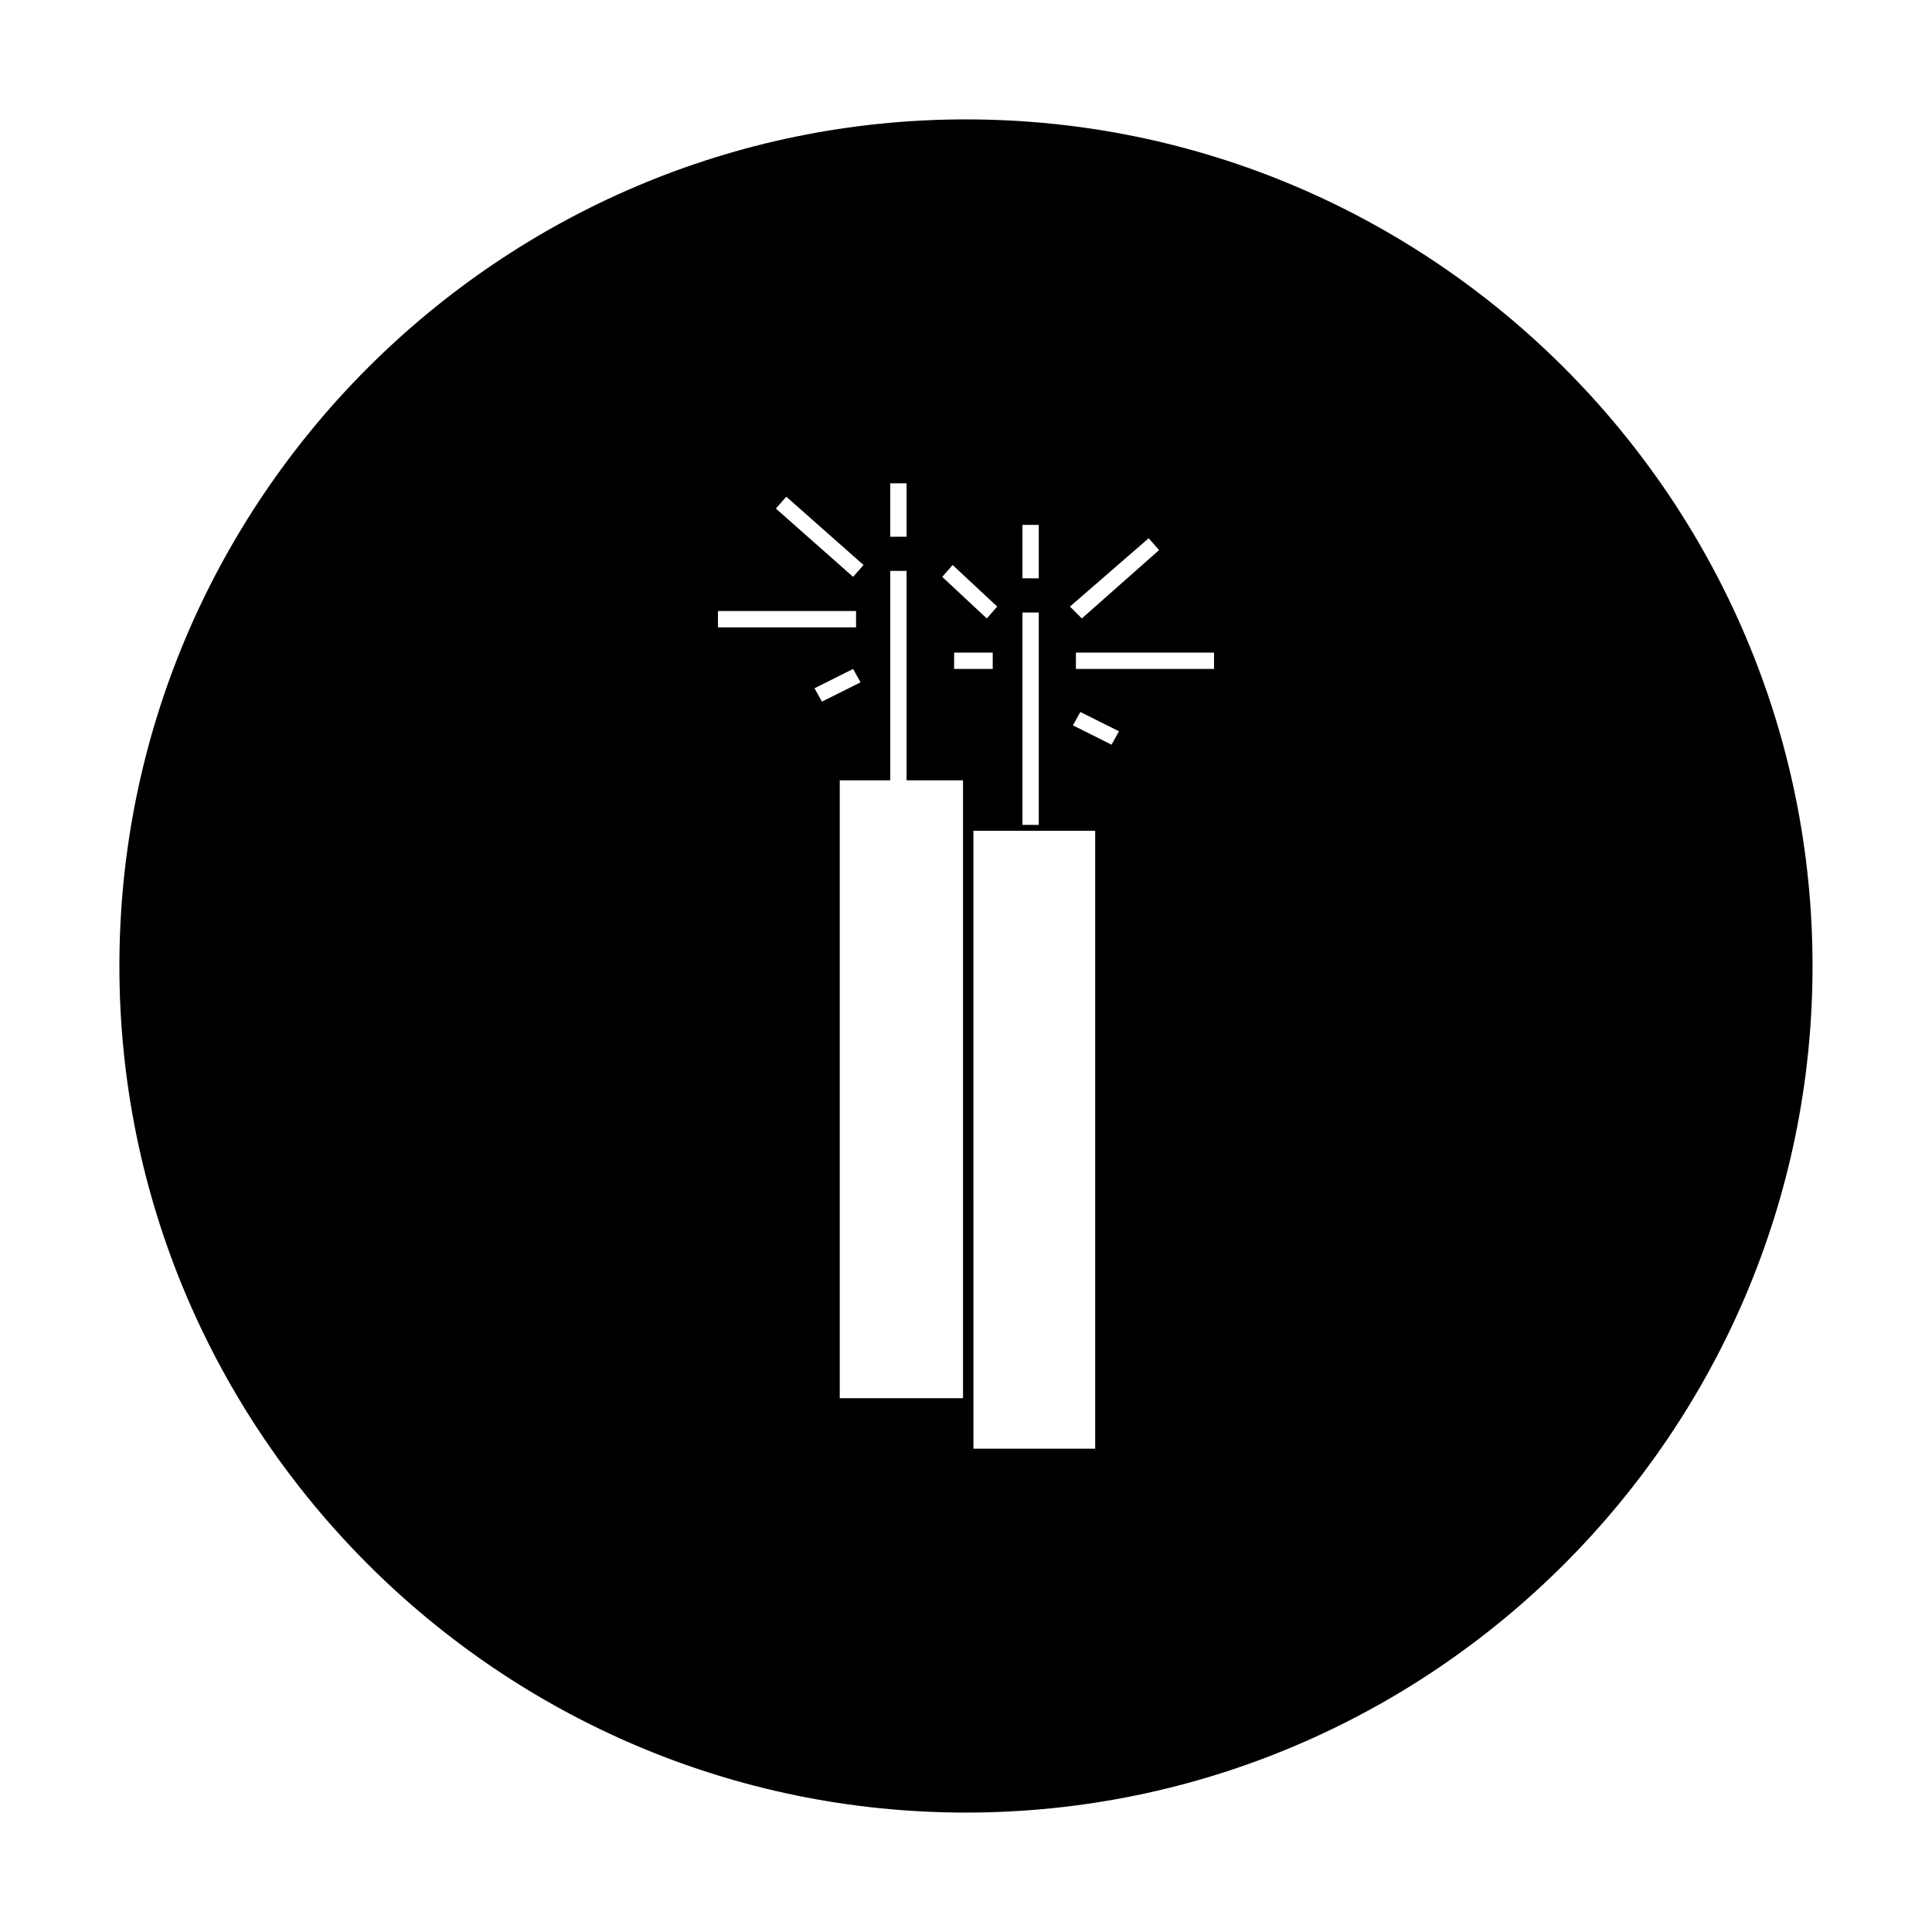
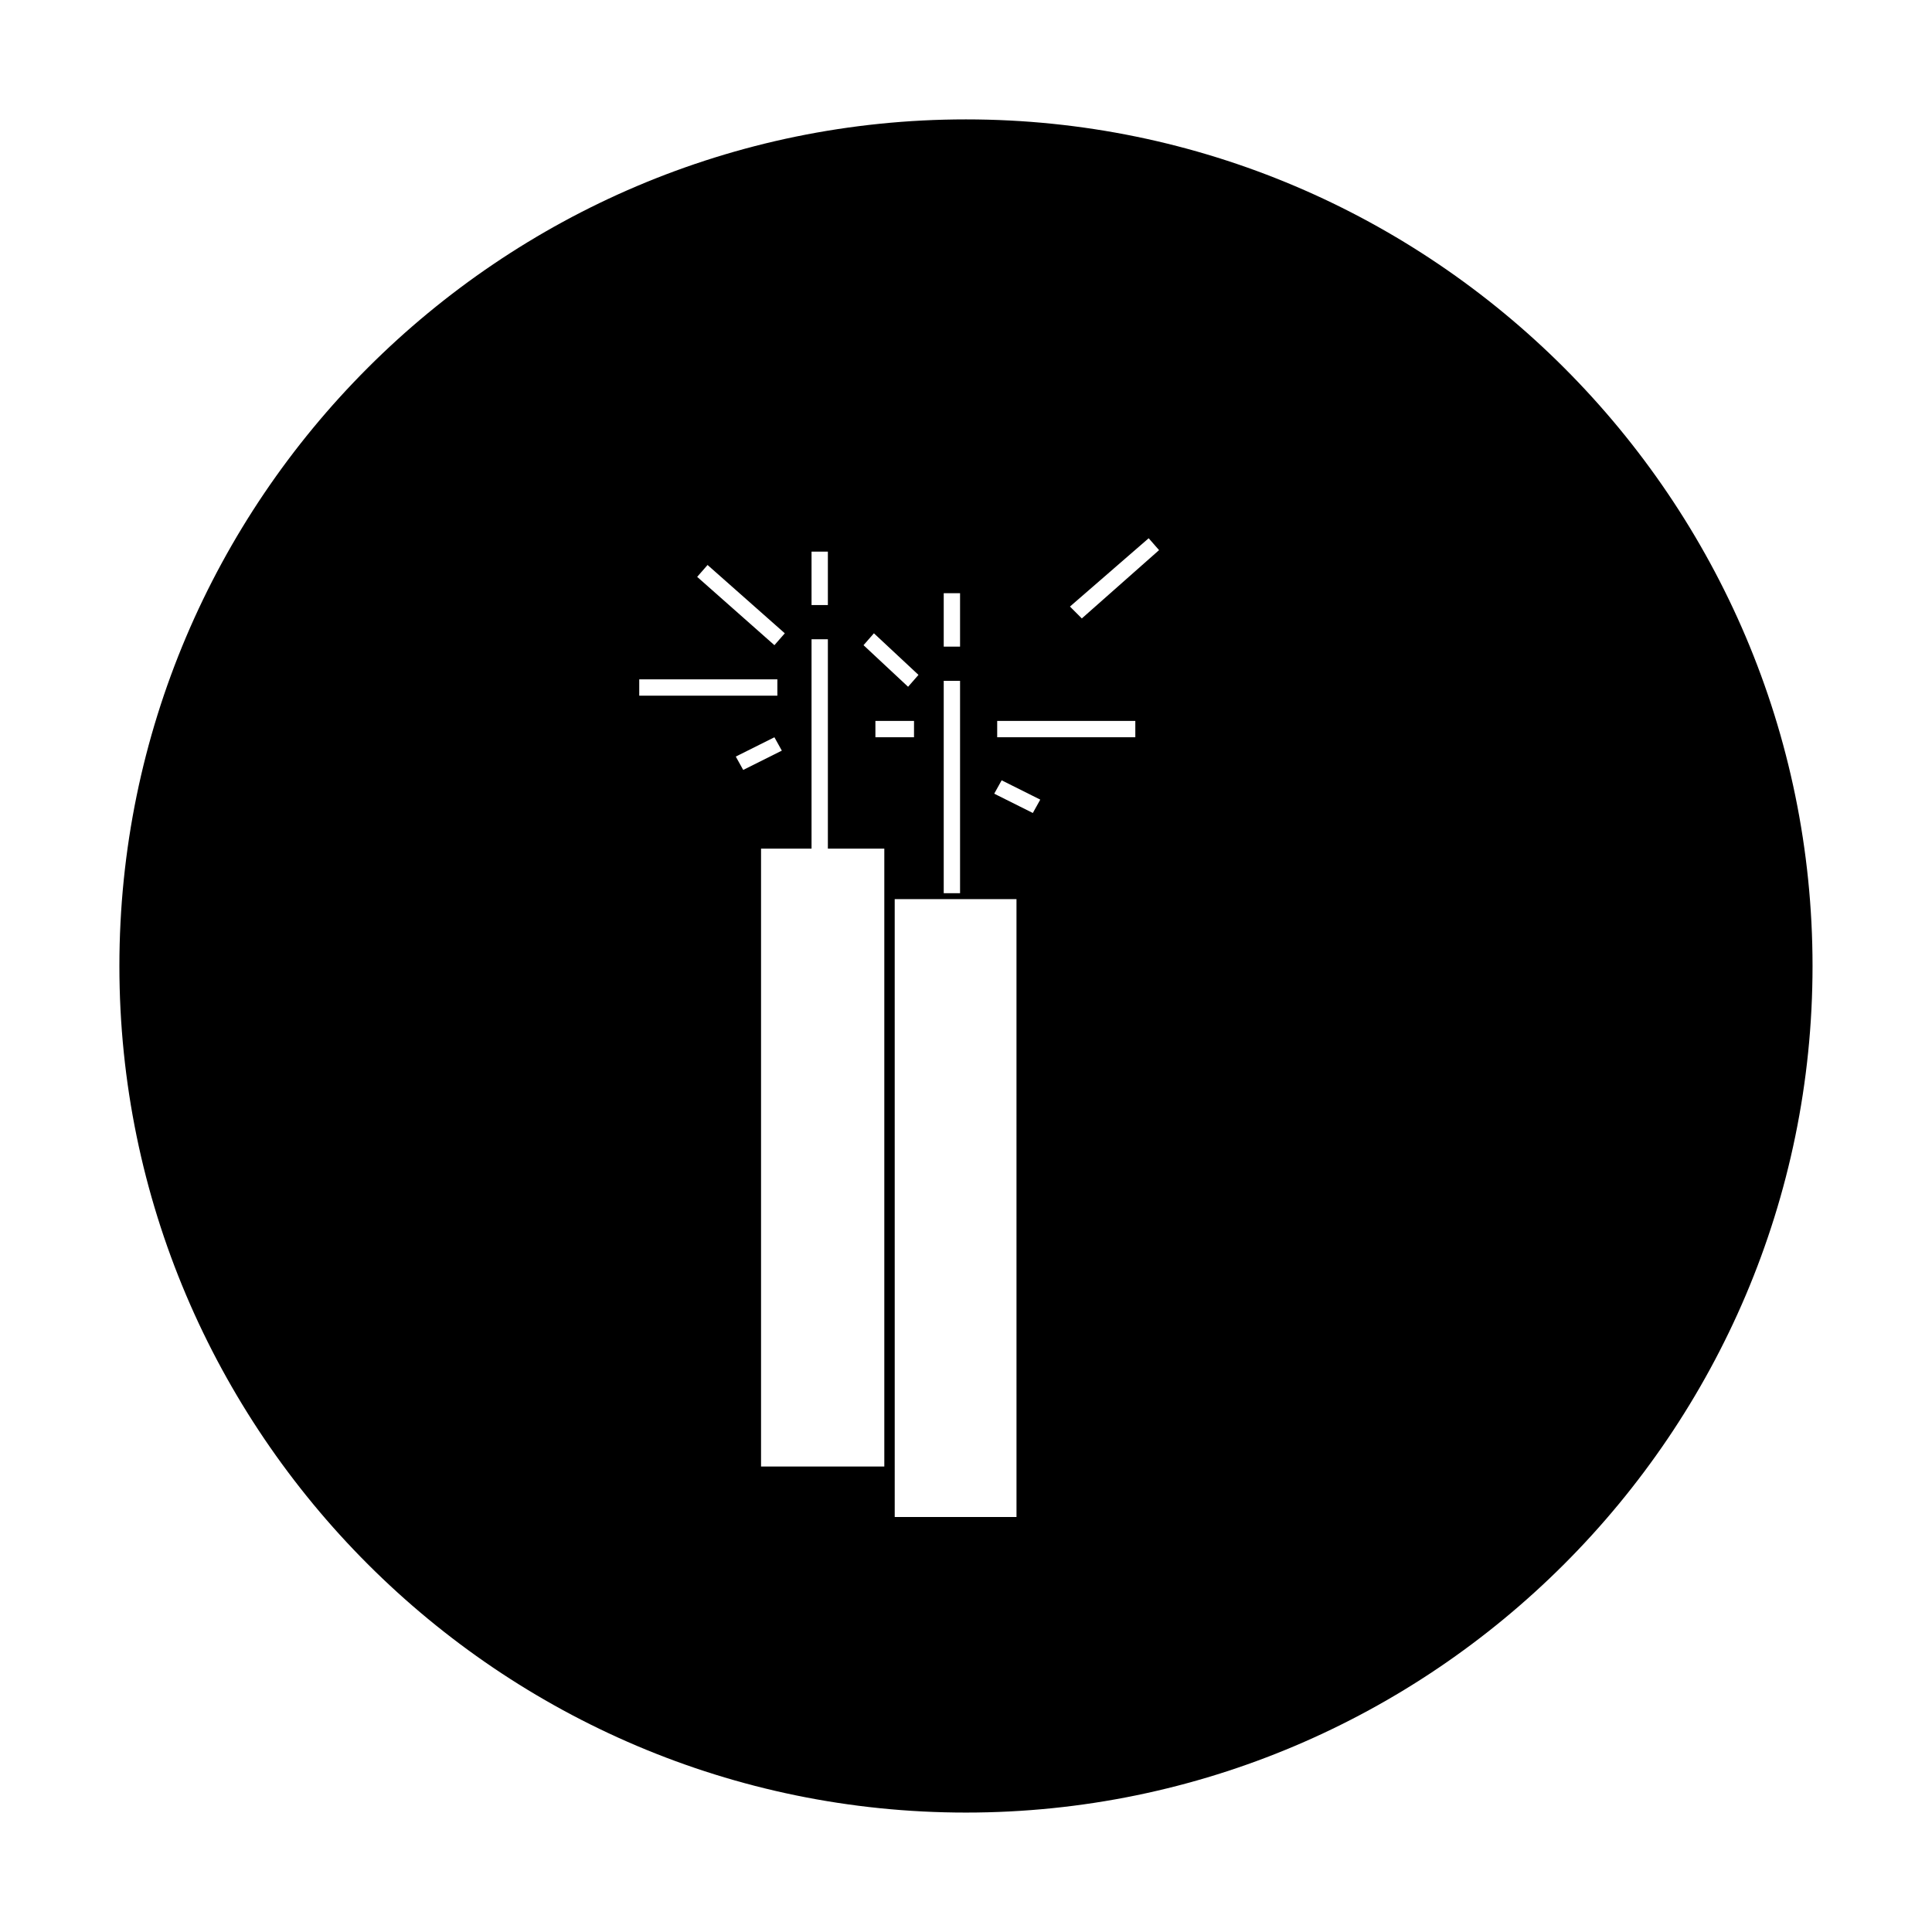
<svg xmlns="http://www.w3.org/2000/svg" fill="#000000" width="800px" height="800px" version="1.1" viewBox="144 144 512 512">
-   <path d="m400 175.64c-123.59 0-224.36 100.76-224.36 224.36 0 123.59 100.76 224.35 224.35 224.35s224.35-100.76 224.35-224.35c0.004-123.59-100.76-224.36-224.35-224.36zm48.41 111 2.754 3.148-20.469 18.105-3.144-3.148zm-33.453-3.543h4.328v14.168h-4.328zm0 23.223h4.328v56.285h-4.328zm-18.5-12.594 11.809 11.02-2.754 3.148-11.809-11.02zm-16.531-21.648h4.328v14.168h-4.328zm-27.555 3.543 20.469 18.105-2.754 3.148-20.469-18.105zm-18.105 30.309h36.605v4.328h-36.605zm25.586 20.465 10.234-5.117 1.969 3.543-10.234 5.117zm38.965 188.14h-32.273v-163.74h13.383v-55.496h4.328v55.496h14.957v163.74zm-1.965-193.26v-4.328h10.234l-0.004 4.328zm37.391 206.64h-32.273l-0.004-163.74h32.273zm4.328-186.57-10.234-5.117 1.969-3.543 10.234 5.117zm27.16-20.074h-36.605v-4.328h36.605z" />
+   <path d="m400 175.64c-123.59 0-224.36 100.76-224.36 224.36 0 123.59 100.76 224.35 224.35 224.35s224.35-100.76 224.35-224.35c0.004-123.59-100.76-224.36-224.35-224.36zm48.41 111 2.754 3.148-20.469 18.105-3.144-3.148m-33.453-3.543h4.328v14.168h-4.328zm0 23.223h4.328v56.285h-4.328zm-18.5-12.594 11.809 11.02-2.754 3.148-11.809-11.02zm-16.531-21.648h4.328v14.168h-4.328zm-27.555 3.543 20.469 18.105-2.754 3.148-20.469-18.105zm-18.105 30.309h36.605v4.328h-36.605zm25.586 20.465 10.234-5.117 1.969 3.543-10.234 5.117zm38.965 188.14h-32.273v-163.74h13.383v-55.496h4.328v55.496h14.957v163.74zm-1.965-193.26v-4.328h10.234l-0.004 4.328zm37.391 206.64h-32.273l-0.004-163.74h32.273zm4.328-186.57-10.234-5.117 1.969-3.543 10.234 5.117zm27.16-20.074h-36.605v-4.328h36.605z" />
</svg>